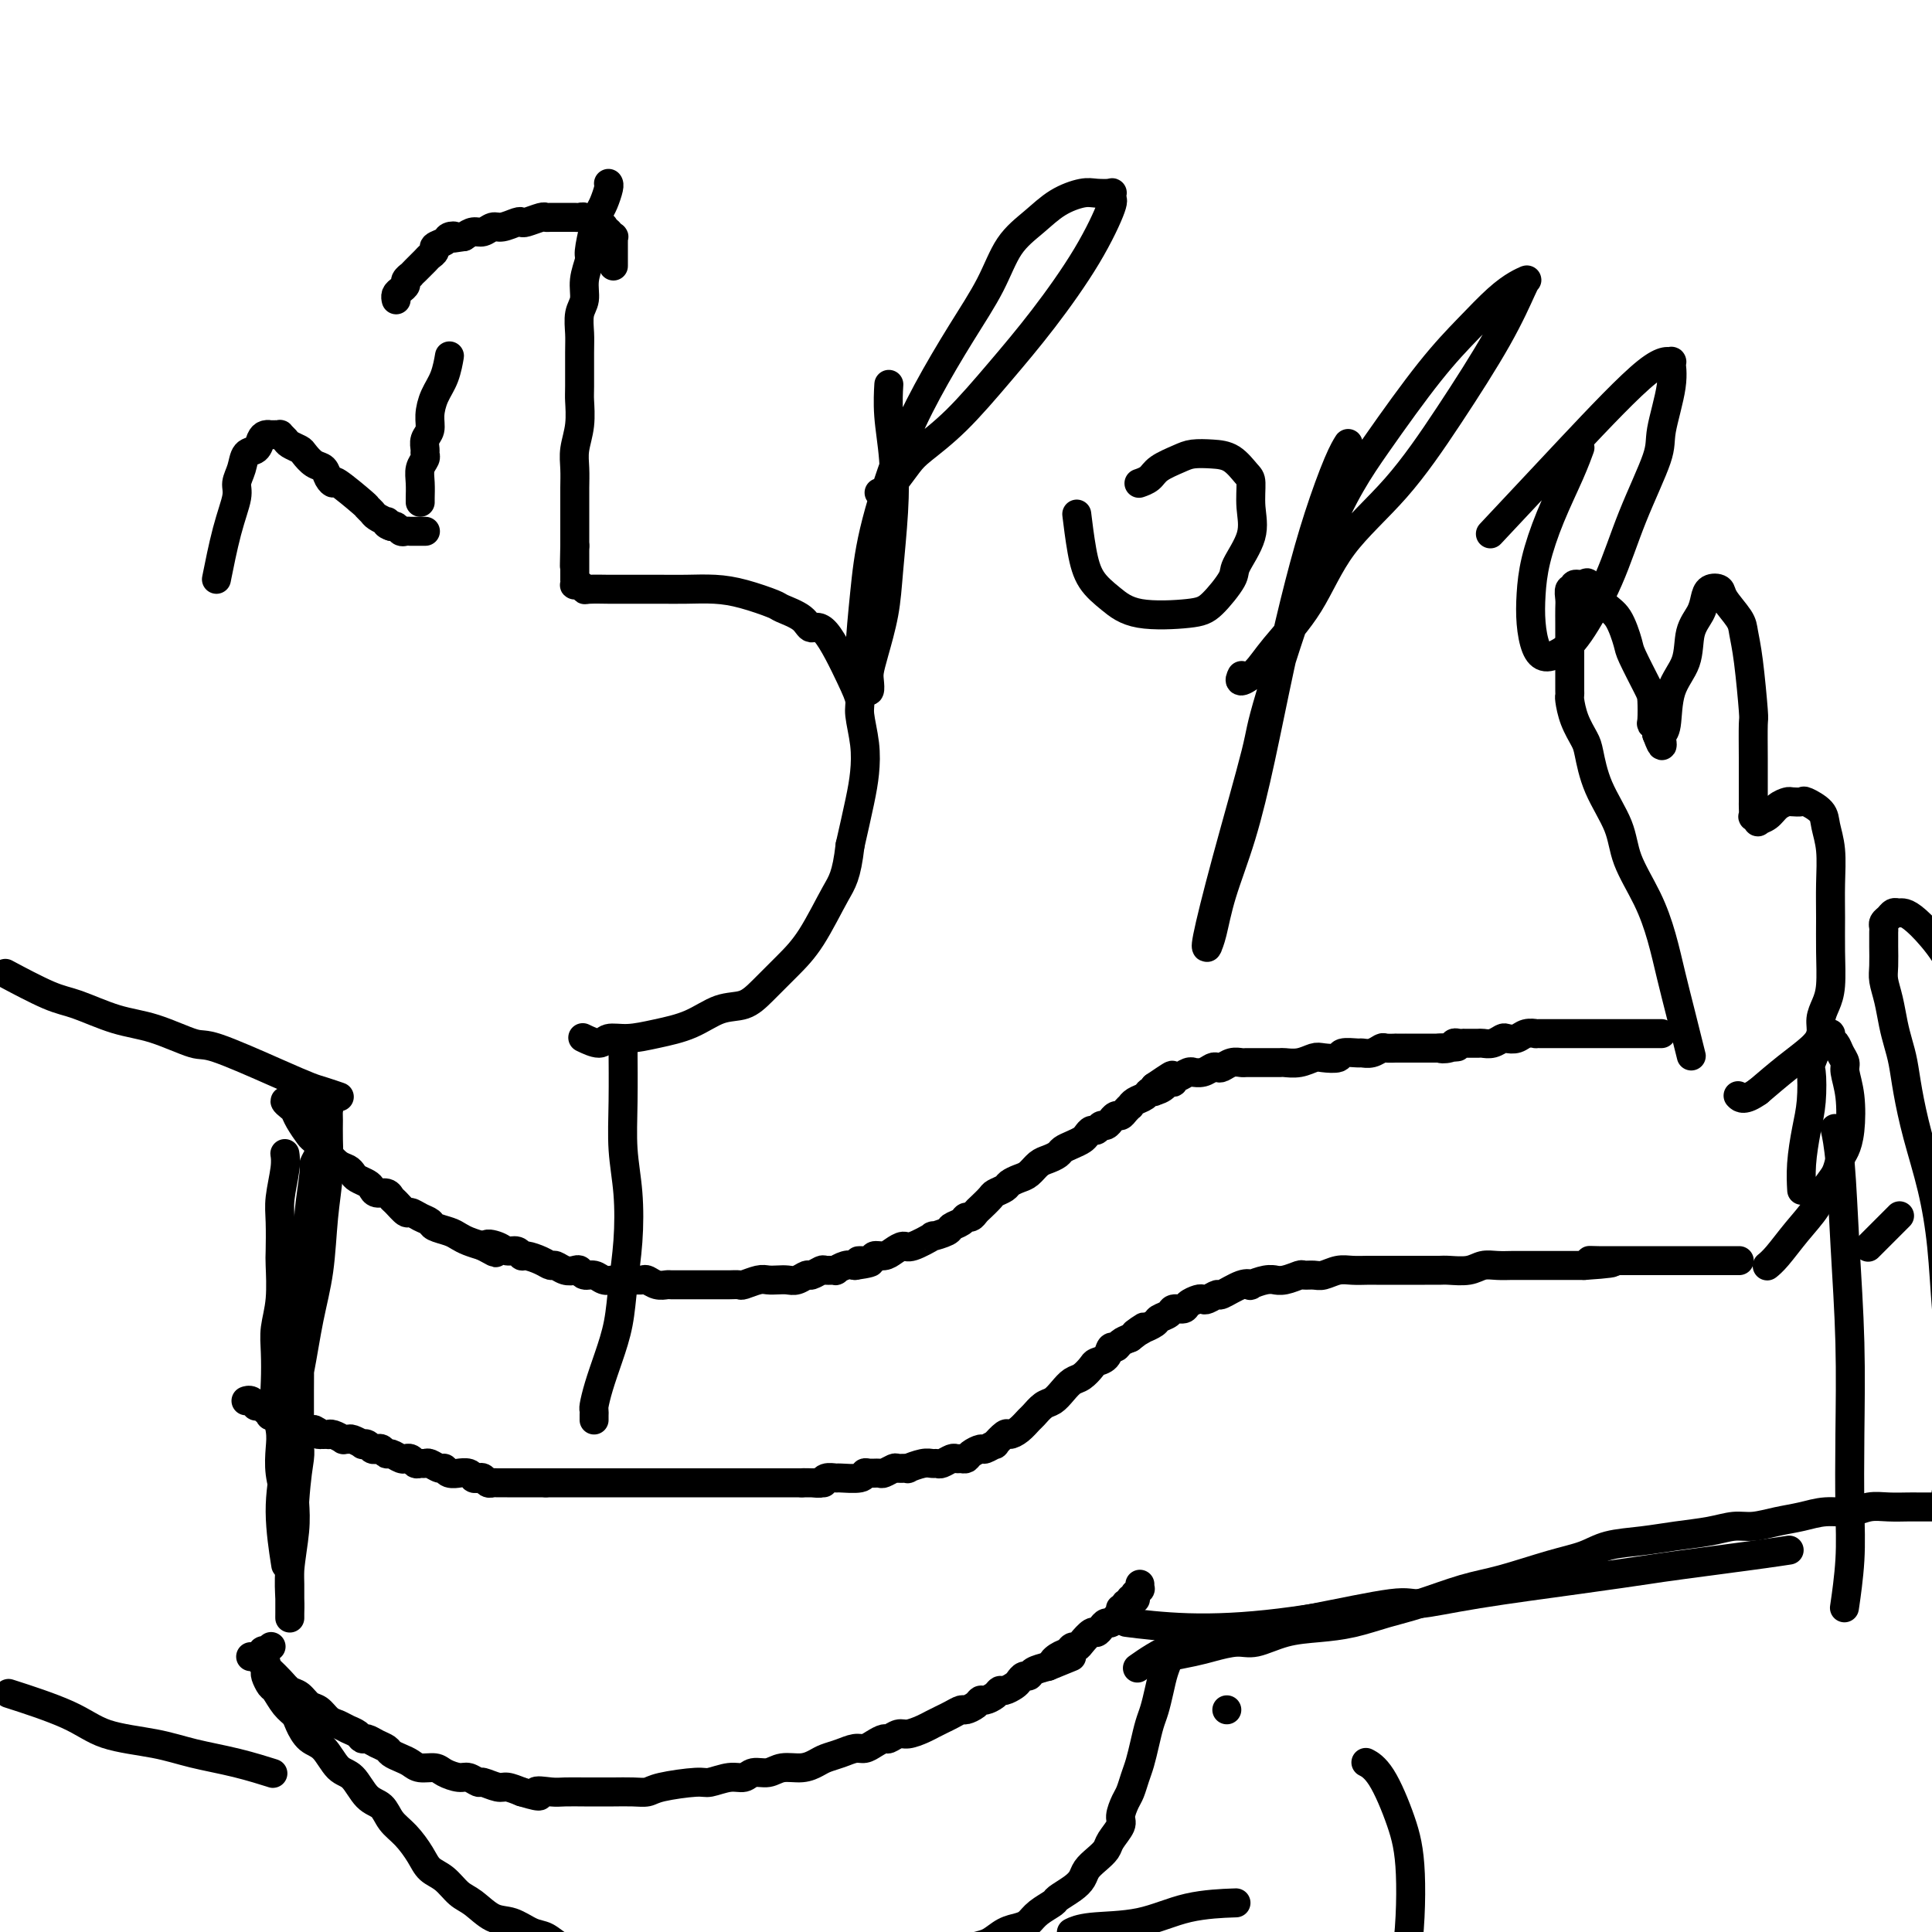
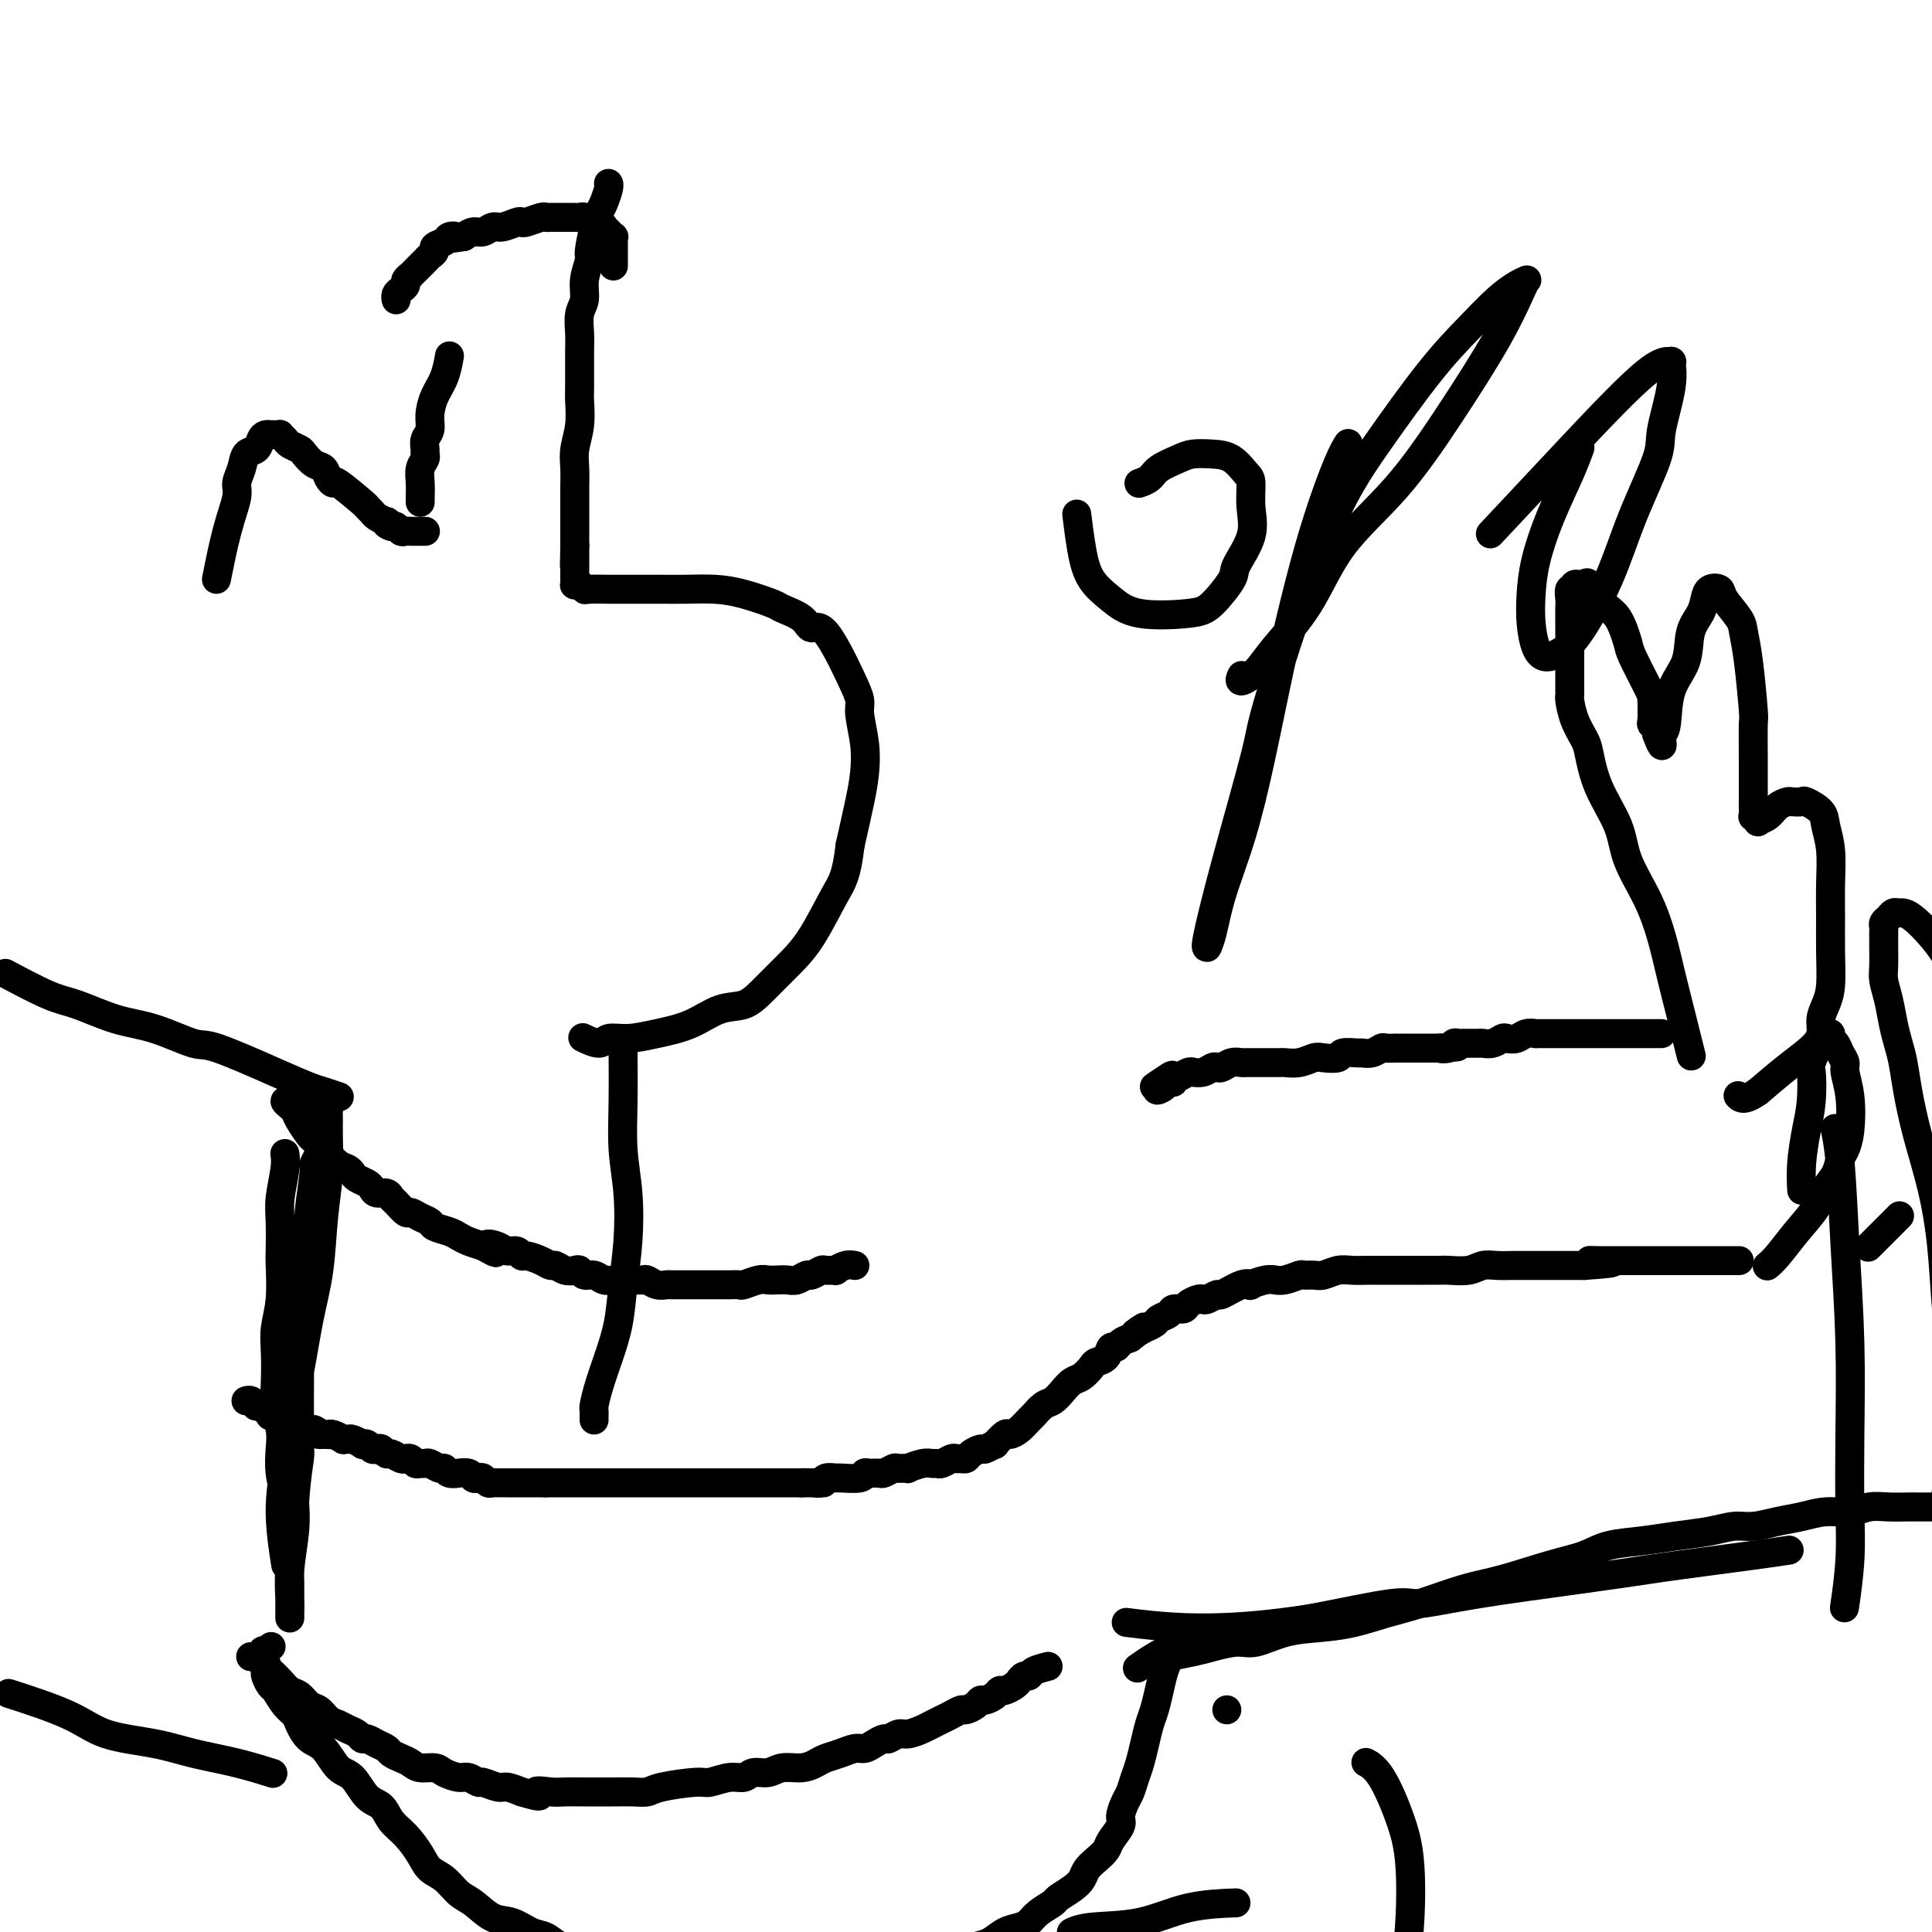
<svg xmlns="http://www.w3.org/2000/svg" viewBox="0 0 400 400" version="1.1">
  <g fill="none" stroke="#000000" stroke-width="6" stroke-linecap="round" stroke-linejoin="round">
    <path d="M63,228c-0.000,0.000 -0.000,0.000 0,0c0.000,-0.000 0.000,-0.000 0,0c-0.000,0.000 -0.000,0.000 0,0c0.000,-0.000 0.000,-0.000 0,0c-0.000,0.000 -0.000,0.000 0,0c0.000,-0.000 0.001,-0.000 0,0c-0.001,0.000 -0.003,0.000 0,0c0.003,-0.000 0.012,-0.000 0,0c-0.012,0.000 -0.044,0.000 0,0c0.044,-0.000 0.165,-0.001 0,0c-0.165,0.001 -0.616,0.003 -1,0c-0.384,-0.003 -0.702,-0.012 -1,0c-0.298,0.012 -0.575,0.046 -1,0c-0.425,-0.046 -0.996,-0.173 -1,0c-0.004,0.173 0.561,0.647 1,1c0.439,0.353 0.751,0.585 1,1c0.249,0.415 0.433,1.013 1,2c0.567,0.987 1.517,2.362 2,3c0.483,0.638 0.500,0.538 1,1c0.500,0.462 1.482,1.486 2,2c0.518,0.514 0.572,0.519 1,1c0.428,0.481 1.232,1.438 2,2c0.768,0.562 1.501,0.728 2,1c0.499,0.272 0.763,0.651 1,1c0.237,0.349 0.449,0.667 1,1c0.551,0.333 1.443,0.681 2,1c0.557,0.319 0.778,0.609 1,1c0.222,0.391 0.445,0.883 1,1c0.555,0.117 1.443,-0.141 2,0c0.557,0.141 0.782,0.682 1,1c0.218,0.318 0.430,0.414 1,1c0.570,0.586 1.499,1.663 2,2c0.501,0.337 0.575,-0.064 1,0c0.425,0.064 1.202,0.595 2,1c0.798,0.405 1.616,0.686 2,1c0.384,0.314 0.332,0.661 1,1c0.668,0.339 2.055,0.668 3,1c0.945,0.332 1.447,0.666 2,1c0.553,0.334 1.158,0.667 2,1c0.842,0.333 1.921,0.667 3,1" />
    <path d="M100,258c4.771,2.647 1.699,0.766 1,0c-0.699,-0.766 0.977,-0.416 2,0c1.023,0.416 1.394,0.899 2,1c0.606,0.101 1.448,-0.179 2,0c0.552,0.179 0.816,0.818 1,1c0.184,0.182 0.290,-0.091 1,0c0.710,0.091 2.025,0.546 3,1c0.975,0.454 1.609,0.905 2,1c0.391,0.095 0.538,-0.167 1,0c0.462,0.167 1.240,0.762 2,1c0.760,0.238 1.502,0.120 2,0c0.498,-0.120 0.752,-0.242 1,0c0.248,0.242 0.489,0.850 1,1c0.511,0.150 1.291,-0.156 2,0c0.709,0.156 1.346,0.774 2,1c0.654,0.226 1.326,0.060 2,0c0.674,-0.060 1.349,-0.012 2,0c0.651,0.012 1.278,-0.011 2,0c0.722,0.011 1.541,0.055 2,0c0.459,-0.055 0.560,-0.211 1,0c0.440,0.211 1.221,0.789 2,1c0.779,0.211 1.555,0.057 2,0c0.445,-0.057 0.557,-0.015 1,0c0.443,0.015 1.217,0.004 2,0c0.783,-0.004 1.575,-0.001 2,0c0.425,0.001 0.484,0.000 1,0c0.516,-0.000 1.490,-0.000 2,0c0.510,0.000 0.554,0.001 1,0c0.446,-0.001 1.292,-0.004 2,0c0.708,0.004 1.278,0.015 2,0c0.722,-0.015 1.597,-0.057 2,0c0.403,0.057 0.335,0.211 1,0c0.665,-0.211 2.065,-0.788 3,-1c0.935,-0.212 1.406,-0.061 2,0c0.594,0.061 1.310,0.031 2,0c0.690,-0.031 1.355,-0.065 2,0c0.645,0.065 1.271,0.228 2,0c0.729,-0.228 1.562,-0.846 2,-1c0.438,-0.154 0.480,0.156 1,0c0.520,-0.156 1.518,-0.778 2,-1c0.482,-0.222 0.447,-0.046 1,0c0.553,0.046 1.695,-0.039 2,0c0.305,0.039 -0.225,0.203 0,0c0.225,-0.203 1.207,-0.772 2,-1c0.793,-0.228 1.396,-0.114 2,0" />
-     <path d="M177,262c6.148,-0.862 2.017,-1.018 1,-1c-1.017,0.018 1.079,0.211 2,0c0.921,-0.211 0.667,-0.825 1,-1c0.333,-0.175 1.254,0.089 2,0c0.746,-0.089 1.318,-0.531 2,-1c0.682,-0.469 1.476,-0.966 2,-1c0.524,-0.034 0.780,0.394 2,0c1.220,-0.394 3.406,-1.611 4,-2c0.594,-0.389 -0.402,0.049 0,0c0.402,-0.049 2.202,-0.587 3,-1c0.798,-0.413 0.595,-0.702 1,-1c0.405,-0.298 1.417,-0.604 2,-1c0.583,-0.396 0.738,-0.884 1,-1c0.262,-0.116 0.632,0.138 1,0c0.368,-0.138 0.732,-0.667 1,-1c0.268,-0.333 0.438,-0.470 1,-1c0.562,-0.530 1.516,-1.452 2,-2c0.484,-0.548 0.500,-0.723 1,-1c0.500,-0.277 1.485,-0.655 2,-1c0.515,-0.345 0.560,-0.656 1,-1c0.440,-0.344 1.273,-0.722 2,-1c0.727,-0.278 1.346,-0.456 2,-1c0.654,-0.544 1.344,-1.455 2,-2c0.656,-0.545 1.279,-0.723 2,-1c0.721,-0.277 1.541,-0.651 2,-1c0.459,-0.349 0.557,-0.672 1,-1c0.443,-0.328 1.232,-0.661 2,-1c0.768,-0.339 1.515,-0.683 2,-1c0.485,-0.317 0.707,-0.606 1,-1c0.293,-0.394 0.657,-0.894 1,-1c0.343,-0.106 0.666,0.183 1,0c0.334,-0.183 0.681,-0.838 1,-1c0.319,-0.162 0.610,0.167 1,0c0.390,-0.167 0.878,-0.832 1,-1c0.122,-0.168 -0.121,0.161 0,0c0.121,-0.161 0.606,-0.813 1,-1c0.394,-0.187 0.696,0.090 1,0c0.304,-0.090 0.610,-0.549 1,-1c0.390,-0.451 0.864,-0.895 1,-1c0.136,-0.105 -0.065,0.130 0,0c0.065,-0.130 0.396,-0.626 1,-1c0.604,-0.374 1.482,-0.626 2,-1c0.518,-0.374 0.678,-0.870 1,-1c0.322,-0.130 0.806,0.106 1,0c0.194,-0.106 0.097,-0.553 0,-1" />
    <path d="M239,225c6.815,-4.657 2.352,-1.299 1,0c-1.352,1.299 0.408,0.540 1,0c0.592,-0.540 0.017,-0.862 0,-1c-0.017,-0.138 0.524,-0.093 1,0c0.476,0.093 0.888,0.235 1,0c0.112,-0.235 -0.077,-0.848 0,-1c0.077,-0.152 0.419,0.156 1,0c0.581,-0.156 1.402,-0.778 2,-1c0.598,-0.222 0.972,-0.046 1,0c0.028,0.046 -0.292,-0.039 0,0c0.292,0.039 1.194,0.203 2,0c0.806,-0.203 1.515,-0.772 2,-1c0.485,-0.228 0.745,-0.114 1,0c0.255,0.114 0.506,0.227 1,0c0.494,-0.227 1.231,-0.793 2,-1c0.769,-0.207 1.571,-0.056 2,0c0.429,0.056 0.486,0.015 1,0c0.514,-0.015 1.484,-0.004 2,0c0.516,0.004 0.578,0.002 1,0c0.422,-0.002 1.205,-0.004 2,0c0.795,0.004 1.601,0.015 2,0c0.399,-0.015 0.391,-0.056 1,0c0.609,0.056 1.835,0.207 3,0c1.165,-0.207 2.270,-0.773 3,-1c0.730,-0.227 1.084,-0.114 2,0c0.916,0.114 2.395,0.228 3,0c0.605,-0.228 0.337,-0.797 1,-1c0.663,-0.203 2.256,-0.040 3,0c0.744,0.040 0.638,-0.042 1,0c0.362,0.042 1.191,0.207 2,0c0.809,-0.207 1.598,-0.788 2,-1c0.402,-0.212 0.417,-0.057 1,0c0.583,0.057 1.732,0.015 2,0c0.268,-0.015 -0.346,-0.004 0,0c0.346,0.004 1.652,0.001 2,0c0.348,-0.001 -0.261,-0.000 0,0c0.261,0.000 1.394,0.000 2,0c0.606,-0.000 0.687,-0.000 1,0c0.313,0.000 0.858,0.000 1,0c0.142,-0.000 -0.120,-0.000 0,0c0.120,0.000 0.620,0.000 1,0c0.380,-0.000 0.638,-0.000 1,0c0.362,0.000 0.828,0.000 1,0c0.172,-0.000 0.049,-0.000 0,0c-0.049,0.000 -0.025,0.000 0,0" />
    <path d="M298,217c6.831,-0.480 2.409,-0.181 1,0c-1.409,0.181 0.196,0.245 1,0c0.804,-0.245 0.806,-0.798 1,-1c0.194,-0.202 0.581,-0.054 1,0c0.419,0.054 0.871,0.014 1,0c0.129,-0.014 -0.065,-0.003 0,0c0.065,0.003 0.388,-0.003 1,0c0.612,0.003 1.511,0.015 2,0c0.489,-0.015 0.568,-0.055 1,0c0.432,0.055 1.217,0.207 2,0c0.783,-0.207 1.563,-0.773 2,-1c0.437,-0.227 0.532,-0.113 1,0c0.468,0.113 1.309,0.226 2,0c0.691,-0.226 1.231,-0.793 2,-1c0.769,-0.207 1.768,-0.056 2,0c0.232,0.056 -0.302,0.015 0,0c0.302,-0.015 1.442,-0.004 2,0c0.558,0.004 0.534,0.001 1,0c0.466,-0.001 1.420,-0.000 2,0c0.580,0.000 0.784,0.000 1,0c0.216,-0.000 0.443,-0.000 1,0c0.557,0.000 1.445,0.000 2,0c0.555,-0.000 0.779,-0.000 1,0c0.221,0.000 0.439,0.000 1,0c0.561,-0.000 1.463,-0.000 2,0c0.537,0.000 0.707,0.000 1,0c0.293,-0.000 0.708,-0.000 1,0c0.292,0.000 0.459,0.000 1,0c0.541,-0.000 1.454,-0.000 2,0c0.546,0.000 0.724,0.000 1,0c0.276,-0.000 0.651,-0.000 1,0c0.349,0.000 0.671,0.000 1,0c0.329,-0.000 0.666,-0.000 1,0c0.334,0.000 0.664,0.000 1,0c0.336,-0.000 0.679,-0.000 1,0c0.321,0.000 0.622,0.000 1,0c0.378,-0.000 0.833,-0.000 1,0c0.167,0.000 0.045,0.000 0,0c-0.045,0.000 -0.013,-0.000 0,0c0.013,0.000 0.006,0.000 0,0" />
    <path d="M51,290c-0.000,0.000 -0.000,0.000 0,0c0.000,-0.000 0.000,-0.000 0,0c-0.000,0.000 -0.000,0.000 0,0c0.000,-0.000 0.000,-0.000 0,0c-0.000,0.000 -0.000,0.000 0,0c0.000,-0.000 0.000,-0.000 0,0c-0.000,0.000 -0.000,0.000 0,0c0.000,-0.000 0.000,-0.000 0,0c-0.000,0.000 -0.000,0.000 0,0c0.000,-0.000 0.000,-0.000 0,0c-0.000,0.000 -0.000,0.000 0,0c0.000,-0.000 0.000,-0.000 0,0c-0.000,0.000 -0.000,0.000 0,0c0.000,-0.000 0.000,-0.000 0,0c-0.000,0.000 -0.001,0.000 0,0c0.001,-0.000 0.003,-0.001 0,0c-0.003,0.001 -0.011,0.004 0,0c0.011,-0.004 0.041,-0.015 0,0c-0.041,0.015 -0.152,0.055 0,0c0.152,-0.055 0.567,-0.207 1,0c0.433,0.207 0.886,0.772 1,1c0.114,0.228 -0.109,0.117 0,0c0.109,-0.117 0.549,-0.241 1,0c0.451,0.241 0.912,0.848 1,1c0.088,0.152 -0.197,-0.152 0,0c0.197,0.152 0.875,0.759 1,1c0.125,0.241 -0.303,0.116 0,0c0.303,-0.116 1.338,-0.223 2,0c0.662,0.223 0.951,0.777 1,1c0.049,0.223 -0.142,0.116 0,0c0.142,-0.116 0.615,-0.241 1,0c0.385,0.241 0.680,0.849 1,1c0.320,0.151 0.663,-0.155 1,0c0.337,0.155 0.668,0.773 1,1c0.332,0.227 0.666,0.065 1,0c0.334,-0.065 0.667,-0.032 1,0" />
    <path d="M65,296c2.348,1.154 1.219,1.040 1,1c-0.219,-0.040 0.471,-0.007 1,0c0.529,0.007 0.897,-0.012 1,0c0.103,0.012 -0.060,0.056 0,0c0.060,-0.056 0.343,-0.212 1,0c0.657,0.212 1.686,0.793 2,1c0.314,0.207 -0.088,0.042 0,0c0.088,-0.042 0.668,0.040 1,0c0.332,-0.040 0.418,-0.203 1,0c0.582,0.203 1.662,0.773 2,1c0.338,0.227 -0.064,0.112 0,0c0.064,-0.112 0.595,-0.222 1,0c0.405,0.222 0.685,0.776 1,1c0.315,0.224 0.665,0.116 1,0c0.335,-0.116 0.654,-0.241 1,0c0.346,0.241 0.719,0.850 1,1c0.281,0.150 0.471,-0.157 1,0c0.529,0.157 1.399,0.778 2,1c0.601,0.222 0.935,0.045 1,0c0.065,-0.045 -0.137,0.041 0,0c0.137,-0.041 0.613,-0.208 1,0c0.387,0.208 0.685,0.792 1,1c0.315,0.208 0.648,0.041 1,0c0.352,-0.041 0.723,0.045 1,0c0.277,-0.045 0.461,-0.222 1,0c0.539,0.222 1.435,0.844 2,1c0.565,0.156 0.799,-0.155 1,0c0.201,0.155 0.368,0.777 1,1c0.632,0.223 1.727,0.046 2,0c0.273,-0.046 -0.278,0.039 0,0c0.278,-0.039 1.384,-0.203 2,0c0.616,0.203 0.743,0.772 1,1c0.257,0.228 0.645,0.114 1,0c0.355,-0.114 0.676,-0.227 1,0c0.324,0.227 0.650,0.793 1,1c0.350,0.207 0.723,0.056 1,0c0.277,-0.056 0.456,-0.015 1,0c0.544,0.015 1.451,0.004 2,0c0.549,-0.004 0.738,-0.001 1,0c0.262,0.001 0.595,0.000 1,0c0.405,-0.000 0.881,-0.000 1,0c0.119,0.000 -0.120,0.000 0,0c0.120,-0.000 0.599,-0.000 1,0c0.401,0.000 0.723,0.000 1,0c0.277,-0.000 0.508,-0.000 1,0c0.492,0.000 1.246,0.000 2,0" />
    <path d="M113,307c2.020,0.000 1.071,0.000 1,0c-0.071,0.000 0.738,0.000 1,0c0.262,0.000 -0.022,0.000 0,0c0.022,-0.000 0.348,0.000 1,0c0.652,0.000 1.628,0.000 2,0c0.372,0.000 0.141,0.000 1,0c0.859,0.000 2.808,0.000 4,0c1.192,0.000 1.628,-0.000 2,0c0.372,0.000 0.681,0.000 1,0c0.319,0.000 0.649,0.000 1,0c0.351,0.000 0.724,0.000 1,0c0.276,0.000 0.455,0.000 1,0c0.545,0.000 1.456,-0.000 2,0c0.544,0.000 0.722,0.000 1,0c0.278,0.000 0.656,0.000 1,0c0.344,0.000 0.655,0.000 1,0c0.345,0.000 0.723,0.000 1,0c0.277,0.000 0.452,0.000 1,0c0.548,0.000 1.471,0.000 2,0c0.529,0.000 0.666,0.000 1,0c0.334,0.000 0.864,0.000 1,0c0.136,0.000 -0.122,0.000 0,0c0.122,0.000 0.624,0.000 1,0c0.376,0.000 0.625,0.000 1,0c0.375,0.000 0.875,0.000 1,0c0.125,0.000 -0.125,0.000 0,0c0.125,0.000 0.625,0.000 1,0c0.375,0.000 0.626,0.000 1,0c0.374,0.000 0.873,0.000 1,0c0.127,0.000 -0.117,0.000 0,0c0.117,0.000 0.594,0.000 1,0c0.406,0.000 0.743,0.000 1,0c0.257,0.000 0.436,0.000 1,0c0.564,0.000 1.512,0.000 2,0c0.488,0.000 0.515,0.000 1,0c0.485,0.000 1.429,0.000 2,0c0.571,0.000 0.768,0.000 1,0c0.232,0.000 0.500,0.000 1,0c0.500,0.000 1.232,0.000 2,0c0.768,0.000 1.570,0.000 2,0c0.430,0.000 0.486,0.000 1,0c0.514,0.000 1.484,0.000 2,0c0.516,0.000 0.576,0.000 1,0c0.424,0.000 1.212,0.000 2,0" />
    <path d="M166,307c8.395,0.004 2.884,0.015 1,0c-1.884,-0.015 -0.141,-0.057 1,0c1.141,0.057 1.679,0.212 2,0c0.321,-0.212 0.425,-0.793 1,-1c0.575,-0.207 1.620,-0.041 2,0c0.380,0.041 0.095,-0.042 1,0c0.905,0.042 3.001,0.208 4,0c0.999,-0.208 0.902,-0.792 1,-1c0.098,-0.208 0.392,-0.042 1,0c0.608,0.042 1.530,-0.042 2,0c0.470,0.042 0.487,0.208 1,0c0.513,-0.208 1.520,-0.792 2,-1c0.480,-0.208 0.433,-0.042 1,0c0.567,0.042 1.749,-0.042 2,0c0.251,0.042 -0.428,0.208 0,0c0.428,-0.208 1.964,-0.792 3,-1c1.036,-0.208 1.573,-0.042 2,0c0.427,0.042 0.744,-0.042 1,0c0.256,0.042 0.450,0.208 1,0c0.550,-0.208 1.456,-0.790 2,-1c0.544,-0.210 0.727,-0.046 1,0c0.273,0.046 0.635,-0.025 1,0c0.365,0.025 0.733,0.146 1,0c0.267,-0.146 0.434,-0.559 1,-1c0.566,-0.441 1.532,-0.910 2,-1c0.468,-0.090 0.439,0.201 1,0c0.561,-0.201 1.711,-0.893 2,-1c0.289,-0.107 -0.284,0.371 0,0c0.284,-0.371 1.423,-1.590 2,-2c0.577,-0.410 0.591,-0.012 1,0c0.409,0.012 1.212,-0.363 2,-1c0.788,-0.637 1.562,-1.535 2,-2c0.438,-0.465 0.540,-0.496 1,-1c0.460,-0.504 1.278,-1.482 2,-2c0.722,-0.518 1.349,-0.576 2,-1c0.651,-0.424 1.325,-1.213 2,-2c0.675,-0.787 1.350,-1.572 2,-2c0.650,-0.428 1.273,-0.501 2,-1c0.727,-0.499 1.557,-1.425 2,-2c0.443,-0.575 0.499,-0.798 1,-1c0.501,-0.202 1.446,-0.383 2,-1c0.554,-0.617 0.715,-1.671 1,-2c0.285,-0.329 0.692,0.065 1,0c0.308,-0.065 0.517,-0.590 1,-1c0.483,-0.410 1.242,-0.705 2,-1" />
    <path d="M234,277c5.357,-4.030 1.749,-1.605 1,-1c-0.749,0.605 1.362,-0.611 2,-1c0.638,-0.389 -0.195,0.050 0,0c0.195,-0.050 1.418,-0.587 2,-1c0.582,-0.413 0.522,-0.702 1,-1c0.478,-0.298 1.494,-0.605 2,-1c0.506,-0.395 0.503,-0.877 1,-1c0.497,-0.123 1.494,0.112 2,0c0.506,-0.112 0.521,-0.570 1,-1c0.479,-0.430 1.421,-0.831 2,-1c0.579,-0.169 0.795,-0.105 1,0c0.205,0.105 0.399,0.252 1,0c0.601,-0.252 1.609,-0.904 2,-1c0.391,-0.096 0.167,0.363 1,0c0.833,-0.363 2.725,-1.547 4,-2c1.275,-0.453 1.934,-0.174 2,0c0.066,0.174 -0.461,0.244 0,0c0.461,-0.244 1.910,-0.801 3,-1c1.090,-0.199 1.821,-0.039 2,0c0.179,0.039 -0.195,-0.042 0,0c0.195,0.042 0.957,0.209 2,0c1.043,-0.209 2.365,-0.792 3,-1c0.635,-0.208 0.581,-0.042 1,0c0.419,0.042 1.309,-0.041 2,0c0.691,0.041 1.181,0.207 2,0c0.819,-0.207 1.966,-0.788 3,-1c1.034,-0.212 1.954,-0.057 3,0c1.046,0.057 2.219,0.015 3,0c0.781,-0.015 1.170,-0.004 2,0c0.830,0.004 2.099,0.001 3,0c0.901,-0.001 1.433,-0.001 2,0c0.567,0.001 1.170,0.001 2,0c0.830,-0.001 1.888,-0.004 3,0c1.112,0.004 2.279,0.015 3,0c0.721,-0.015 0.998,-0.057 2,0c1.002,0.057 2.730,0.211 4,0c1.270,-0.211 2.084,-0.789 3,-1c0.916,-0.211 1.935,-0.057 3,0c1.065,0.057 2.176,0.015 3,0c0.824,-0.015 1.363,-0.004 2,0c0.637,0.004 1.374,0.001 2,0c0.626,-0.001 1.143,-0.000 2,0c0.857,0.000 2.054,0.000 3,0c0.946,-0.000 1.639,-0.000 2,0c0.361,0.000 0.389,0.000 1,0c0.611,-0.000 1.806,-0.000 3,0" />
    <path d="M328,262c10.612,-0.691 4.142,-0.917 2,-1c-2.142,-0.083 0.046,-0.022 1,0c0.954,0.022 0.676,0.006 1,0c0.324,-0.006 1.250,-0.002 2,0c0.750,0.002 1.325,0.000 2,0c0.675,-0.000 1.451,-0.000 2,0c0.549,0.000 0.871,0.000 2,0c1.129,-0.000 3.066,-0.000 4,0c0.934,0.000 0.866,0.000 1,0c0.134,-0.000 0.469,-0.000 1,0c0.531,0.000 1.260,0.000 2,0c0.740,-0.000 1.493,-0.000 2,0c0.507,0.000 0.767,0.000 1,0c0.233,-0.000 0.440,-0.000 1,0c0.560,0.000 1.475,0.000 2,0c0.525,-0.000 0.662,-0.000 1,0c0.338,0.000 0.878,0.000 1,0c0.122,-0.000 -0.173,-0.000 0,0c0.173,0.000 0.816,0.000 1,0c0.184,-0.000 -0.091,-0.000 0,0c0.091,0.000 0.546,0.000 1,0c0.454,-0.000 0.906,-0.000 1,0c0.094,0.000 -0.171,0.000 0,0c0.171,0.000 0.777,0.000 1,0c0.223,0.000 0.064,0.000 0,0c-0.064,0.000 -0.032,0.000 0,0" />
    <path d="M52,343c0.000,0.000 0.000,0.000 0,0c-0.000,-0.000 -0.000,-0.000 0,0c0.000,0.000 0.000,0.000 0,0c-0.000,-0.000 -0.000,-0.000 0,0c0.000,0.000 0.000,0.000 0,0c-0.000,-0.000 -0.000,-0.000 0,0c0.000,0.000 0.000,0.000 0,0c-0.000,-0.000 -0.001,-0.000 0,0c0.001,0.000 0.004,0.000 0,0c-0.004,-0.000 -0.016,-0.001 0,0c0.016,0.001 0.060,0.003 0,0c-0.060,-0.003 -0.223,-0.012 0,0c0.223,0.012 0.832,0.044 1,0c0.168,-0.044 -0.107,-0.164 0,0c0.107,0.164 0.595,0.611 1,1c0.405,0.389 0.727,0.719 1,1c0.273,0.281 0.496,0.513 1,1c0.504,0.487 1.290,1.229 2,2c0.710,0.771 1.345,1.572 2,2c0.655,0.428 1.330,0.482 2,1c0.670,0.518 1.334,1.501 2,2c0.666,0.499 1.334,0.515 2,1c0.666,0.485 1.330,1.440 2,2c0.670,0.560 1.345,0.724 2,1c0.655,0.276 1.292,0.666 2,1c0.708,0.334 1.489,0.614 2,1c0.511,0.386 0.752,0.877 1,1c0.248,0.123 0.503,-0.122 1,0c0.497,0.122 1.236,0.610 2,1c0.764,0.390 1.555,0.683 2,1c0.445,0.317 0.546,0.659 1,1c0.454,0.341 1.261,0.683 2,1c0.739,0.317 1.409,0.611 2,1c0.591,0.389 1.102,0.874 2,1c0.898,0.126 2.181,-0.106 3,0c0.819,0.106 1.173,0.549 2,1c0.827,0.451 2.126,0.909 3,1c0.874,0.091 1.321,-0.187 2,0c0.679,0.187 1.588,0.837 2,1c0.412,0.163 0.327,-0.163 1,0c0.673,0.163 2.104,0.813 3,1c0.896,0.187 1.256,-0.089 2,0c0.744,0.089 1.872,0.545 3,1" />
    <path d="M108,371c5.637,1.702 3.229,0.456 3,0c-0.229,-0.456 1.722,-0.122 3,0c1.278,0.122 1.882,0.033 3,0c1.118,-0.033 2.751,-0.008 4,0c1.249,0.008 2.115,-0.001 3,0c0.885,0.001 1.788,0.010 3,0c1.212,-0.010 2.732,-0.040 4,0c1.268,0.040 2.286,0.150 3,0c0.714,-0.150 1.126,-0.561 3,-1c1.874,-0.439 5.211,-0.906 7,-1c1.789,-0.094 2.030,0.186 3,0c0.970,-0.186 2.671,-0.838 4,-1c1.329,-0.162 2.288,0.168 3,0c0.712,-0.168 1.178,-0.833 2,-1c0.822,-0.167 2.001,0.162 3,0c0.999,-0.162 1.817,-0.817 3,-1c1.183,-0.183 2.729,0.105 4,0c1.271,-0.105 2.266,-0.602 3,-1c0.734,-0.398 1.208,-0.698 2,-1c0.792,-0.302 1.904,-0.607 3,-1c1.096,-0.393 2.177,-0.875 3,-1c0.823,-0.125 1.390,0.106 2,0c0.610,-0.106 1.265,-0.549 2,-1c0.735,-0.451 1.552,-0.908 2,-1c0.448,-0.092 0.529,0.183 1,0c0.471,-0.183 1.334,-0.823 2,-1c0.666,-0.177 1.137,0.107 2,0c0.863,-0.107 2.119,-0.607 3,-1c0.881,-0.393 1.387,-0.679 2,-1c0.613,-0.321 1.334,-0.677 2,-1c0.666,-0.323 1.278,-0.612 2,-1c0.722,-0.388 1.554,-0.874 2,-1c0.446,-0.126 0.504,0.107 1,0c0.496,-0.107 1.428,-0.554 2,-1c0.572,-0.446 0.782,-0.889 1,-1c0.218,-0.111 0.443,0.111 1,0c0.557,-0.111 1.444,-0.554 2,-1c0.556,-0.446 0.779,-0.894 1,-1c0.221,-0.106 0.441,0.130 1,0c0.559,-0.130 1.458,-0.626 2,-1c0.542,-0.374 0.728,-0.625 1,-1c0.272,-0.375 0.630,-0.874 1,-1c0.370,-0.126 0.754,0.120 1,0c0.246,-0.120 0.356,-0.606 1,-1c0.644,-0.394 1.822,-0.697 3,-1" />
-     <path d="M217,345c8.372,-3.426 3.802,-1.492 2,-1c-1.802,0.492 -0.835,-0.458 0,-1c0.835,-0.542 1.537,-0.675 2,-1c0.463,-0.325 0.687,-0.843 1,-1c0.313,-0.157 0.714,0.046 1,0c0.286,-0.046 0.458,-0.342 1,-1c0.542,-0.658 1.454,-1.678 2,-2c0.546,-0.322 0.725,0.053 1,0c0.275,-0.053 0.647,-0.535 1,-1c0.353,-0.465 0.687,-0.912 1,-1c0.313,-0.088 0.605,0.183 1,0c0.395,-0.183 0.895,-0.818 1,-1c0.105,-0.182 -0.183,0.091 0,0c0.183,-0.091 0.837,-0.546 1,-1c0.163,-0.454 -0.167,-0.906 0,-1c0.167,-0.094 0.830,0.172 1,0c0.170,-0.172 -0.152,-0.782 0,-1c0.152,-0.218 0.776,-0.045 1,0c0.224,0.045 0.046,-0.040 0,0c-0.046,0.040 0.041,0.203 0,0c-0.041,-0.203 -0.208,-0.771 0,-1c0.208,-0.229 0.792,-0.118 1,0c0.208,0.118 0.042,0.243 0,0c-0.042,-0.243 0.041,-0.853 0,-1c-0.041,-0.147 -0.207,0.171 0,0c0.207,-0.171 0.788,-0.829 1,-1c0.212,-0.171 0.057,0.146 0,0c-0.057,-0.146 -0.016,-0.756 0,-1c0.016,-0.244 0.008,-0.122 0,0" />
    <path d="M242,343c-0.000,0.000 -0.000,0.000 0,0c0.000,-0.000 0.001,-0.000 0,0c-0.001,0.000 -0.005,0.001 0,0c0.005,-0.001 0.017,-0.003 0,0c-0.017,0.003 -0.064,0.012 0,0c0.064,-0.012 0.240,-0.046 0,0c-0.240,0.046 -0.895,0.172 0,0c0.895,-0.172 3.339,-0.641 5,-1c1.661,-0.359 2.539,-0.607 4,-1c1.461,-0.393 3.505,-0.930 5,-1c1.495,-0.070 2.443,0.329 4,0c1.557,-0.329 3.725,-1.385 6,-2c2.275,-0.615 4.658,-0.788 7,-1c2.342,-0.212 4.642,-0.464 7,-1c2.358,-0.536 4.775,-1.355 7,-2c2.225,-0.645 4.258,-1.117 7,-2c2.742,-0.883 6.194,-2.177 9,-3c2.806,-0.823 4.965,-1.176 8,-2c3.035,-0.824 6.945,-2.119 10,-3c3.055,-0.881 5.254,-1.349 7,-2c1.746,-0.651 3.040,-1.485 5,-2c1.960,-0.515 4.585,-0.712 7,-1c2.415,-0.288 4.620,-0.669 7,-1c2.380,-0.331 4.936,-0.613 7,-1c2.064,-0.387 3.636,-0.878 5,-1c1.364,-0.122 2.521,0.126 4,0c1.479,-0.126 3.280,-0.626 5,-1c1.720,-0.374 3.358,-0.622 5,-1c1.642,-0.378 3.286,-0.886 5,-1c1.714,-0.114 3.496,0.166 5,0c1.504,-0.166 2.731,-0.776 4,-1c1.269,-0.224 2.582,-0.060 4,0c1.418,0.060 2.942,0.016 4,0c1.058,-0.016 1.649,-0.004 2,0c0.351,0.004 0.461,0.001 1,0c0.539,-0.001 1.506,-0.000 2,0c0.494,0.000 0.514,0.000 1,0c0.486,-0.000 1.437,-0.000 2,0c0.563,0.000 0.739,0.000 1,0c0.261,-0.000 0.606,-0.000 1,0c0.394,0.000 0.837,0.000 1,0c0.163,-0.000 0.047,-0.000 0,0c-0.047,0.000 -0.023,0.000 0,0" />
    <path d="M406,312c12.167,-1.333 6.083,-0.667 0,0" />
    <path d="M236,345c-0.041,0.029 -0.083,0.058 0,0c0.083,-0.058 0.290,-0.204 0,0c-0.290,0.204 -1.078,0.758 0,0c1.078,-0.758 4.022,-2.828 7,-4c2.978,-1.172 5.989,-1.447 9,-2c3.011,-0.553 6.022,-1.383 9,-2c2.978,-0.617 5.925,-1.022 11,-2c5.075,-0.978 12.280,-2.528 16,-3c3.720,-0.472 3.955,0.134 6,0c2.045,-0.134 5.900,-1.009 12,-2c6.100,-0.991 14.444,-2.097 21,-3c6.556,-0.903 11.323,-1.601 14,-2c2.677,-0.399 3.264,-0.499 7,-1c3.736,-0.501 10.621,-1.404 15,-2c4.379,-0.596 6.251,-0.885 7,-1c0.749,-0.115 0.374,-0.058 0,0" />
    <path d="M234,336c0.000,0.000 0.000,0.000 0,0c-0.000,-0.000 -0.000,-0.000 0,0c0.000,0.000 0.000,0.000 0,0c-0.000,-0.000 -0.001,-0.000 0,0c0.001,0.000 0.002,0.000 0,0c-0.002,-0.000 -0.009,-0.001 0,0c0.009,0.001 0.034,0.004 0,0c-0.034,-0.004 -0.125,-0.016 0,0c0.125,0.016 0.467,0.060 0,0c-0.467,-0.060 -1.744,-0.223 0,0c1.744,0.223 6.509,0.833 12,1c5.491,0.167 11.709,-0.109 19,-1c7.291,-0.891 15.655,-2.397 19,-3c3.345,-0.603 1.673,-0.301 0,0" />
    <path d="M59,239c0.000,0.000 0.000,0.000 0,0c-0.000,-0.000 -0.000,-0.000 0,0c0.000,0.000 0.000,0.000 0,0c-0.000,-0.000 -0.000,-0.000 0,0c0.000,0.000 0.000,0.000 0,0c-0.000,-0.000 -0.000,-0.002 0,0c0.000,0.002 0.001,0.007 0,0c-0.001,-0.007 -0.004,-0.025 0,0c0.004,0.025 0.015,0.093 0,0c-0.015,-0.093 -0.057,-0.347 0,0c0.057,0.347 0.211,1.296 0,3c-0.211,1.704 -0.788,4.163 -1,6c-0.212,1.837 -0.061,3.054 0,5c0.061,1.946 0.030,4.623 0,6c-0.030,1.377 -0.060,1.456 0,3c0.060,1.544 0.211,4.554 0,7c-0.211,2.446 -0.785,4.328 -1,6c-0.215,1.672 -0.071,3.135 0,5c0.071,1.865 0.071,4.132 0,6c-0.071,1.868 -0.211,3.335 0,5c0.211,1.665 0.775,3.526 1,5c0.225,1.474 0.112,2.561 0,4c-0.112,1.439 -0.222,3.232 0,5c0.222,1.768 0.778,3.512 1,5c0.222,1.488 0.112,2.721 0,4c-0.112,1.279 -0.226,2.604 0,4c0.226,1.396 0.793,2.864 1,4c0.207,1.136 0.056,1.939 0,3c-0.056,1.061 -0.015,2.378 0,3c0.015,0.622 0.004,0.549 0,1c-0.004,0.451 -0.001,1.426 0,2c0.001,0.574 0.000,0.747 0,1c-0.000,0.253 -0.000,0.588 0,1c0.000,0.412 0.000,0.902 0,1c-0.000,0.098 -0.001,-0.196 0,0c0.001,0.196 0.004,0.882 0,1c-0.004,0.118 -0.015,-0.333 0,-1c0.015,-0.667 0.056,-1.550 0,-3c-0.056,-1.450 -0.207,-3.467 0,-6c0.207,-2.533 0.774,-5.581 1,-8c0.226,-2.419 0.113,-4.210 0,-6" />
    <path d="M61,311c0.381,-5.477 0.834,-7.668 1,-9c0.166,-1.332 0.044,-1.804 0,-3c-0.044,-1.196 -0.009,-3.117 0,-5c0.009,-1.883 -0.008,-3.729 0,-6c0.008,-2.271 0.039,-4.966 0,-6c-0.039,-1.034 -0.150,-0.407 0,-5c0.150,-4.593 0.561,-14.406 1,-19c0.439,-4.594 0.906,-3.970 1,-4c0.094,-0.030 -0.185,-0.714 0,-3c0.185,-2.286 0.834,-6.173 1,-8c0.166,-1.827 -0.151,-1.593 0,-2c0.151,-0.407 0.772,-1.456 1,-2c0.228,-0.544 0.065,-0.583 0,-1c-0.065,-0.417 -0.032,-1.212 0,-2c0.032,-0.788 0.061,-1.569 0,-2c-0.061,-0.431 -0.214,-0.511 0,-1c0.214,-0.489 0.793,-1.385 1,-2c0.207,-0.615 0.041,-0.947 0,-1c-0.041,-0.053 0.042,0.173 0,0c-0.042,-0.173 -0.208,-0.744 0,-1c0.208,-0.256 0.789,-0.196 1,0c0.211,0.196 0.053,0.529 0,1c-0.053,0.471 -0.002,1.081 0,2c0.002,0.919 -0.044,2.148 0,4c0.044,1.852 0.178,4.326 0,7c-0.178,2.674 -0.667,5.549 -1,9c-0.333,3.451 -0.508,7.480 -1,11c-0.492,3.520 -1.299,6.533 -2,10c-0.701,3.467 -1.294,7.389 -2,11c-0.706,3.611 -1.523,6.909 -2,10c-0.477,3.091 -0.612,5.973 -1,9c-0.388,3.027 -1.027,6.200 -1,10c0.027,3.800 0.722,8.229 1,10c0.278,1.771 0.139,0.886 0,0" />
    <path d="M242,341c0.000,0.000 0.000,0.000 0,0c-0.000,-0.000 -0.000,-0.000 0,0c0.000,0.000 0.000,0.000 0,0c-0.000,-0.000 -0.000,-0.000 0,0c0.000,0.000 0.000,0.000 0,0c-0.000,-0.000 -0.000,-0.000 0,0c0.000,0.000 0.000,0.000 0,0c-0.000,-0.000 -0.000,-0.002 0,0c0.000,0.002 0.001,0.006 0,0c-0.001,-0.006 -0.003,-0.022 0,0c0.003,0.022 0.012,0.080 0,0c-0.012,-0.080 -0.045,-0.300 0,0c0.045,0.300 0.167,1.118 0,2c-0.167,0.882 -0.622,1.828 -1,3c-0.378,1.172 -0.679,2.572 -1,4c-0.321,1.428 -0.663,2.885 -1,4c-0.337,1.115 -0.668,1.888 -1,3c-0.332,1.112 -0.666,2.562 -1,4c-0.334,1.438 -0.668,2.865 -1,4c-0.332,1.135 -0.661,1.980 -1,3c-0.339,1.020 -0.686,2.216 -1,3c-0.314,0.784 -0.594,1.154 -1,2c-0.406,0.846 -0.938,2.166 -1,3c-0.062,0.834 0.344,1.182 0,2c-0.344,0.818 -1.440,2.106 -2,3c-0.560,0.894 -0.586,1.394 -1,2c-0.414,0.606 -1.218,1.318 -2,2c-0.782,0.682 -1.541,1.334 -2,2c-0.459,0.666 -0.616,1.347 -1,2c-0.384,0.653 -0.995,1.278 -2,2c-1.005,0.722 -2.404,1.542 -3,2c-0.596,0.458 -0.389,0.556 -1,1c-0.611,0.444 -2.039,1.236 -3,2c-0.961,0.764 -1.453,1.500 -2,2c-0.547,0.500 -1.149,0.764 -2,1c-0.851,0.236 -1.953,0.443 -3,1c-1.047,0.557 -2.041,1.464 -3,2c-0.959,0.536 -1.884,0.702 -3,1c-1.116,0.298 -2.423,0.729 -3,1c-0.577,0.271 -0.426,0.384 -2,1c-1.574,0.616 -4.875,1.737 -6,2c-1.125,0.263 -0.075,-0.332 -1,0c-0.925,0.332 -3.826,1.589 -5,2c-1.174,0.411 -0.621,-0.026 -1,0c-0.379,0.026 -1.689,0.513 -3,1" />
    <path d="M181,410c-4.358,1.464 -3.254,1.124 -3,1c0.254,-0.124 -0.341,-0.033 -1,0c-0.659,0.033 -1.383,0.009 -2,0c-0.617,-0.009 -1.127,-0.002 -2,0c-0.873,0.002 -2.110,0.001 -3,0c-0.890,-0.001 -1.434,-0.000 -2,0c-0.566,0.000 -1.155,0.001 -2,0c-0.845,-0.001 -1.947,-0.004 -3,0c-1.053,0.004 -2.056,0.015 -3,0c-0.944,-0.015 -1.828,-0.057 -3,0c-1.172,0.057 -2.633,0.214 -4,0c-1.367,-0.214 -2.638,-0.799 -4,-1c-1.362,-0.201 -2.813,-0.018 -4,0c-1.187,0.018 -2.111,-0.129 -5,-1c-2.889,-0.871 -7.742,-2.468 -10,-3c-2.258,-0.532 -1.920,-0.001 -2,0c-0.080,0.001 -0.577,-0.529 -2,-1c-1.423,-0.471 -3.773,-0.885 -5,-1c-1.227,-0.115 -1.332,0.067 -2,0c-0.668,-0.067 -1.900,-0.383 -3,-1c-1.100,-0.617 -2.069,-1.534 -3,-2c-0.931,-0.466 -1.824,-0.480 -3,-1c-1.176,-0.520 -2.635,-1.547 -4,-2c-1.365,-0.453 -2.635,-0.333 -4,-1c-1.365,-0.667 -2.826,-2.120 -4,-3c-1.174,-0.880 -2.060,-1.187 -3,-2c-0.940,-0.813 -1.932,-2.132 -3,-3c-1.068,-0.868 -2.211,-1.287 -3,-2c-0.789,-0.713 -1.226,-1.722 -2,-3c-0.774,-1.278 -1.887,-2.826 -3,-4c-1.113,-1.174 -2.226,-1.975 -3,-3c-0.774,-1.025 -1.207,-2.274 -2,-3c-0.793,-0.726 -1.945,-0.928 -3,-2c-1.055,-1.072 -2.013,-3.015 -3,-4c-0.987,-0.985 -2.004,-1.013 -3,-2c-0.996,-0.987 -1.971,-2.935 -3,-4c-1.029,-1.065 -2.111,-1.249 -3,-2c-0.889,-0.751 -1.586,-2.070 -2,-3c-0.414,-0.930 -0.545,-1.471 -1,-2c-0.455,-0.529 -1.232,-1.045 -2,-2c-0.768,-0.955 -1.526,-2.350 -2,-3c-0.474,-0.650 -0.663,-0.555 -1,-1c-0.337,-0.445 -0.822,-1.428 -1,-2c-0.178,-0.572 -0.048,-0.731 0,-1c0.048,-0.269 0.014,-0.648 0,-1c-0.014,-0.352 -0.007,-0.676 0,-1" />
    <path d="M55,344c-1.376,-2.944 -0.317,-2.305 0,-2c0.317,0.305 -0.107,0.274 0,0c0.107,-0.274 0.745,-0.793 1,-1c0.255,-0.207 0.128,-0.104 0,0" />
    <path d="M254,354c0.000,0.000 0.000,0.000 0,0c0.000,0.000 -0.000,0.000 0,0c0.000,0.000 0.000,0.000 0,0c-0.000,-0.000 0.000,0.000 0,0" />
    <path d="M222,400c-0.001,0.001 -0.002,0.001 0,0c0.002,-0.001 0.008,-0.004 0,0c-0.008,0.004 -0.028,0.014 0,0c0.028,-0.014 0.106,-0.053 0,0c-0.106,0.053 -0.395,0.196 0,0c0.395,-0.196 1.473,-0.732 4,-1c2.527,-0.268 6.502,-0.268 10,-1c3.498,-0.732 6.519,-2.197 10,-3c3.481,-0.803 7.423,-0.944 9,-1c1.577,-0.056 0.788,-0.028 0,0" />
    <path d="M283,365c0.000,0.000 0.001,0.000 0,0c-0.001,-0.000 -0.002,-0.001 0,0c0.002,0.001 0.008,0.004 0,0c-0.008,-0.004 -0.031,-0.016 0,0c0.031,0.016 0.117,0.061 0,0c-0.117,-0.061 -0.438,-0.229 0,0c0.438,0.229 1.636,0.856 3,3c1.364,2.144 2.894,5.805 4,9c1.106,3.195 1.788,5.925 2,11c0.212,5.075 -0.046,12.494 -1,18c-0.954,5.506 -2.603,9.098 -4,12c-1.397,2.902 -2.542,5.115 -3,6c-0.458,0.885 -0.229,0.443 0,0" />
    <path d="M70,227c0.020,0.007 0.040,0.014 0,0c-0.040,-0.014 -0.141,-0.049 0,0c0.141,0.049 0.525,0.180 0,0c-0.525,-0.180 -1.960,-0.673 -3,-1c-1.040,-0.327 -1.686,-0.490 -3,-1c-1.314,-0.510 -3.296,-1.367 -7,-3c-3.704,-1.633 -9.130,-4.042 -12,-5c-2.870,-0.958 -3.182,-0.467 -5,-1c-1.818,-0.533 -5.140,-2.091 -8,-3c-2.860,-0.909 -5.258,-1.169 -8,-2c-2.742,-0.831 -5.828,-2.233 -8,-3c-2.172,-0.767 -3.431,-0.899 -6,-2c-2.569,-1.101 -6.448,-3.172 -8,-4c-1.552,-0.828 -0.776,-0.414 0,0" />
    <path d="M56,367c0.041,0.013 0.081,0.026 0,0c-0.081,-0.026 -0.284,-0.090 0,0c0.284,0.090 1.056,0.335 0,0c-1.056,-0.335 -3.941,-1.250 -7,-2c-3.059,-0.750 -6.293,-1.337 -9,-2c-2.707,-0.663 -4.888,-1.404 -8,-2c-3.112,-0.596 -7.154,-1.046 -10,-2c-2.846,-0.954 -4.497,-2.411 -8,-4c-3.503,-1.589 -8.858,-3.311 -11,-4c-2.142,-0.689 -1.071,-0.344 0,0" />
    <path d="M350,218c0.000,0.000 0.000,0.000 0,0c-0.000,-0.000 -0.000,-0.000 0,0c0.000,0.000 0.000,0.000 0,0c-0.000,-0.000 -0.000,-0.002 0,0c0.000,0.002 0.002,0.007 0,0c-0.002,-0.007 -0.006,-0.026 0,0c0.006,0.026 0.024,0.096 0,0c-0.024,-0.096 -0.089,-0.357 0,0c0.089,0.357 0.332,1.334 0,0c-0.332,-1.334 -1.238,-4.977 -2,-8c-0.762,-3.023 -1.381,-5.425 -2,-8c-0.619,-2.575 -1.237,-5.323 -2,-8c-0.763,-2.677 -1.672,-5.284 -3,-8c-1.328,-2.716 -3.076,-5.541 -4,-8c-0.924,-2.459 -1.025,-4.551 -2,-7c-0.975,-2.449 -2.825,-5.255 -4,-8c-1.175,-2.745 -1.674,-5.428 -2,-7c-0.326,-1.572 -0.480,-2.031 -1,-3c-0.520,-0.969 -1.407,-2.447 -2,-4c-0.593,-1.553 -0.891,-3.179 -1,-4c-0.109,-0.821 -0.029,-0.836 0,-1c0.029,-0.164 0.008,-0.477 0,-1c-0.008,-0.523 -0.002,-1.255 0,-2c0.002,-0.745 0.000,-1.502 0,-3c-0.000,-1.498 0.000,-3.738 0,-5c-0.000,-1.262 -0.001,-1.547 0,-2c0.001,-0.453 0.005,-1.073 0,-2c-0.005,-0.927 -0.017,-2.161 0,-3c0.017,-0.839 0.064,-1.281 0,-2c-0.064,-0.719 -0.240,-1.713 0,-2c0.240,-0.287 0.896,0.132 1,0c0.104,-0.132 -0.345,-0.817 0,-1c0.345,-0.183 1.483,0.136 2,0c0.517,-0.136 0.413,-0.728 1,0c0.587,0.728 1.866,2.776 3,4c1.134,1.224 2.122,1.624 3,3c0.878,1.376 1.647,3.728 2,5c0.353,1.272 0.290,1.464 1,3c0.710,1.536 2.194,4.414 3,6c0.806,1.586 0.934,1.878 1,3c0.066,1.122 0.069,3.074 0,4c-0.069,0.926 -0.211,0.826 0,1c0.211,0.174 0.775,0.621 1,1c0.225,0.379 0.113,0.689 0,1" />
    <path d="M343,152c1.479,3.993 1.178,1.974 1,1c-0.178,-0.974 -0.231,-0.903 0,-1c0.231,-0.097 0.748,-0.360 1,-2c0.252,-1.640 0.239,-4.655 1,-7c0.761,-2.345 2.297,-4.019 3,-6c0.703,-1.981 0.574,-4.269 1,-6c0.426,-1.731 1.407,-2.905 2,-4c0.593,-1.095 0.796,-2.113 1,-3c0.204,-0.887 0.408,-1.645 1,-2c0.592,-0.355 1.573,-0.306 2,0c0.427,0.306 0.300,0.871 1,2c0.700,1.129 2.226,2.822 3,4c0.774,1.178 0.796,1.839 1,3c0.204,1.161 0.591,2.821 1,6c0.409,3.179 0.842,7.878 1,10c0.158,2.122 0.042,1.666 0,3c-0.042,1.334 -0.011,4.456 0,7c0.011,2.544 0.002,4.509 0,6c-0.002,1.491 0.004,2.508 0,3c-0.004,0.492 -0.017,0.458 0,1c0.017,0.542 0.063,1.660 0,2c-0.063,0.340 -0.236,-0.097 0,0c0.236,0.097 0.879,0.730 1,1c0.121,0.270 -0.281,0.177 0,0c0.281,-0.177 1.245,-0.439 2,-1c0.755,-0.561 1.299,-1.420 2,-2c0.701,-0.580 1.557,-0.882 2,-1c0.443,-0.118 0.471,-0.052 1,0c0.529,0.052 1.557,0.090 2,0c0.443,-0.090 0.301,-0.308 1,0c0.699,0.308 2.240,1.143 3,2c0.760,0.857 0.739,1.734 1,3c0.261,1.266 0.803,2.919 1,5c0.197,2.081 0.050,4.591 0,7c-0.050,2.409 -0.003,4.717 0,7c0.003,2.283 -0.037,4.540 0,7c0.037,2.460 0.150,5.123 0,7c-0.150,1.877 -0.562,2.969 -1,4c-0.438,1.031 -0.902,2.000 -1,3c-0.098,1.000 0.170,2.031 0,3c-0.170,0.969 -0.776,1.876 -2,3c-1.224,1.124 -3.064,2.464 -5,4c-1.936,1.536 -3.968,3.268 -6,5" />
    <path d="M364,226c-2.911,2.089 -3.689,1.311 -4,1c-0.311,-0.311 -0.156,-0.156 0,0" />
    <path d="M366,262c-0.000,0.000 -0.000,0.000 0,0c0.000,-0.000 0.000,-0.000 0,0c-0.000,0.000 -0.000,0.000 0,0c0.000,-0.000 0.000,-0.000 0,0c-0.000,0.000 -0.001,0.001 0,0c0.001,-0.001 0.005,-0.004 0,0c-0.005,0.004 -0.018,0.014 0,0c0.018,-0.014 0.067,-0.054 0,0c-0.067,0.054 -0.251,0.202 0,0c0.251,-0.202 0.935,-0.752 2,-2c1.065,-1.248 2.509,-3.192 4,-5c1.491,-1.808 3.029,-3.481 4,-5c0.971,-1.519 1.374,-2.886 2,-4c0.626,-1.114 1.475,-1.977 2,-3c0.525,-1.023 0.725,-2.207 1,-3c0.275,-0.793 0.624,-1.196 1,-2c0.376,-0.804 0.777,-2.011 1,-4c0.223,-1.989 0.267,-4.760 0,-7c-0.267,-2.240 -0.846,-3.948 -1,-5c-0.154,-1.052 0.117,-1.449 0,-2c-0.117,-0.551 -0.624,-1.258 -1,-2c-0.376,-0.742 -0.623,-1.519 -1,-2c-0.377,-0.481 -0.885,-0.665 -1,-1c-0.115,-0.335 0.162,-0.822 0,-1c-0.162,-0.178 -0.762,-0.047 -1,0c-0.238,0.047 -0.114,0.012 0,0c0.114,-0.012 0.219,0.001 0,0c-0.219,-0.001 -0.763,-0.015 -1,0c-0.237,0.015 -0.168,0.061 0,0c0.168,-0.061 0.435,-0.227 0,1c-0.435,1.227 -1.570,3.849 -2,5c-0.430,1.151 -0.154,0.831 0,2c0.154,1.169 0.185,3.827 0,6c-0.185,2.173 -0.586,3.861 -1,6c-0.414,2.139 -0.842,4.730 -1,7c-0.158,2.270 -0.045,4.220 0,5c0.045,0.780 0.023,0.390 0,0" />
    <path d="M403,309c-0.000,0.000 -0.000,0.000 0,0c0.000,-0.000 0.000,-0.000 0,0c-0.000,0.000 -0.000,0.000 0,0c0.000,-0.000 0.000,-0.000 0,0c-0.000,0.000 -0.000,0.000 0,0c0.000,-0.000 0.000,-0.001 0,0c-0.000,0.001 -0.001,0.002 0,0c0.001,-0.002 0.004,-0.008 0,0c-0.004,0.008 -0.015,0.030 0,0c0.015,-0.030 0.058,-0.114 0,0c-0.058,0.114 -0.215,0.424 0,0c0.215,-0.424 0.801,-1.581 1,-4c0.199,-2.419 0.010,-6.099 0,-10c-0.010,-3.901 0.160,-8.024 0,-12c-0.160,-3.976 -0.648,-7.804 -1,-12c-0.352,-4.196 -0.566,-8.758 -1,-13c-0.434,-4.242 -1.086,-8.164 -2,-12c-0.914,-3.836 -2.090,-7.585 -3,-11c-0.910,-3.415 -1.553,-6.496 -2,-9c-0.447,-2.504 -0.698,-4.432 -1,-6c-0.302,-1.568 -0.655,-2.778 -1,-4c-0.345,-1.222 -0.681,-2.456 -1,-4c-0.319,-1.544 -0.621,-3.397 -1,-5c-0.379,-1.603 -0.834,-2.954 -1,-4c-0.166,-1.046 -0.044,-1.786 0,-3c0.044,-1.214 0.011,-2.903 0,-4c-0.011,-1.097 0.000,-1.603 0,-2c-0.000,-0.397 -0.011,-0.684 0,-1c0.011,-0.316 0.045,-0.659 0,-1c-0.045,-0.341 -0.167,-0.680 0,-1c0.167,-0.320 0.624,-0.620 1,-1c0.376,-0.380 0.672,-0.838 1,-1c0.328,-0.162 0.688,-0.027 1,0c0.312,0.027 0.575,-0.054 1,0c0.425,0.054 1.013,0.244 2,1c0.987,0.756 2.372,2.078 4,4c1.628,1.922 3.497,4.444 5,8c1.503,3.556 2.638,8.146 4,13c1.362,4.854 2.950,9.972 4,15c1.050,5.028 1.561,9.966 2,15c0.439,5.034 0.805,10.164 1,15c0.195,4.836 0.217,9.379 0,13c-0.217,3.621 -0.674,6.321 -1,9c-0.326,2.679 -0.522,5.337 -1,7c-0.478,1.663 -1.239,2.332 -2,3" />
    <path d="M412,292c-0.785,3.619 -0.748,3.168 -1,3c-0.252,-0.168 -0.792,-0.053 -1,0c-0.208,0.053 -0.082,0.044 0,0c0.082,-0.044 0.121,-0.121 0,0c-0.121,0.121 -0.401,0.441 0,-1c0.401,-1.441 1.483,-4.643 2,-7c0.517,-2.357 0.470,-3.870 2,-9c1.530,-5.130 4.637,-13.879 6,-18c1.363,-4.121 0.981,-3.615 1,-4c0.019,-0.385 0.439,-1.662 1,-3c0.561,-1.338 1.265,-2.736 2,-4c0.735,-1.264 1.502,-2.393 2,-3c0.498,-0.607 0.725,-0.693 1,-1c0.275,-0.307 0.596,-0.835 1,-1c0.404,-0.165 0.891,0.031 1,0c0.109,-0.031 -0.158,-0.291 0,0c0.158,0.291 0.743,1.131 1,3c0.257,1.869 0.186,4.766 0,8c-0.186,3.234 -0.488,6.805 -1,10c-0.512,3.195 -1.233,6.015 -2,9c-0.767,2.985 -1.580,6.135 -2,9c-0.420,2.865 -0.448,5.446 -1,7c-0.552,1.554 -1.628,2.080 -2,3c-0.372,0.920 -0.041,2.235 0,3c0.041,0.765 -0.210,0.979 0,1c0.210,0.021 0.879,-0.152 1,0c0.121,0.152 -0.308,0.628 0,1c0.308,0.372 1.352,0.639 2,1c0.648,0.361 0.899,0.818 1,1c0.101,0.182 0.050,0.091 0,0" />
    <path d="M380,234c0.000,0.001 0.000,0.001 0,0c-0.000,-0.001 -0.001,-0.004 0,0c0.001,0.004 0.003,0.015 0,0c-0.003,-0.015 -0.012,-0.054 0,0c0.012,0.054 0.045,0.203 0,0c-0.045,-0.203 -0.170,-0.757 0,0c0.170,0.757 0.634,2.824 1,7c0.366,4.176 0.635,10.461 1,17c0.365,6.539 0.826,13.333 1,20c0.174,6.667 0.060,13.206 0,19c-0.060,5.794 -0.068,10.842 0,15c0.068,4.158 0.211,7.427 0,11c-0.211,3.573 -0.774,7.449 -1,9c-0.226,1.551 -0.113,0.775 0,0" />
    <path d="M387,258c0.005,-0.005 0.010,-0.010 0,0c-0.010,0.010 -0.034,0.034 0,0c0.034,-0.034 0.125,-0.125 0,0c-0.125,0.125 -0.467,0.467 0,0c0.467,-0.467 1.741,-1.741 3,-3c1.259,-1.259 2.503,-2.503 3,-3c0.497,-0.497 0.249,-0.249 0,0" />
    <path d="M126,38c-0.000,-0.000 -0.000,-0.000 0,0c0.000,0.000 0.001,0.001 0,0c-0.001,-0.001 -0.003,-0.005 0,0c0.003,0.005 0.012,0.017 0,0c-0.012,-0.017 -0.044,-0.065 0,0c0.044,0.065 0.165,0.241 0,1c-0.165,0.759 -0.618,2.099 -1,3c-0.382,0.901 -0.695,1.363 -1,2c-0.305,0.637 -0.603,1.448 -1,3c-0.397,1.552 -0.895,3.846 -1,5c-0.105,1.154 0.182,1.170 0,2c-0.182,0.830 -0.833,2.476 -1,4c-0.167,1.524 0.152,2.926 0,4c-0.152,1.074 -0.773,1.818 -1,3c-0.227,1.182 -0.060,2.801 0,4c0.060,1.199 0.012,1.979 0,4c-0.012,2.021 0.011,5.281 0,7c-0.011,1.719 -0.055,1.895 0,3c0.055,1.105 0.211,3.140 0,5c-0.211,1.860 -0.789,3.547 -1,5c-0.211,1.453 -0.057,2.673 0,4c0.057,1.327 0.015,2.760 0,4c-0.015,1.240 -0.004,2.286 0,3c0.004,0.714 0.001,1.095 0,2c-0.001,0.905 -0.000,2.334 0,3c0.000,0.666 0.000,0.571 0,1c-0.000,0.429 -0.000,1.383 0,2c0.000,0.617 0.000,0.897 0,1c-0.000,0.103 -0.000,0.028 0,0c0.000,-0.028 0.000,-0.008 0,0c-0.000,0.008 -0.000,0.004 0,0" />
    <path d="M119,113c-0.155,7.664 -0.041,2.823 0,1c0.041,-1.823 0.011,-0.629 0,0c-0.011,0.629 -0.003,0.693 0,1c0.003,0.307 0.001,0.857 0,1c-0.001,0.143 -0.000,-0.120 0,0c0.000,0.120 0.000,0.625 0,1c-0.000,0.375 -0.000,0.621 0,1c0.000,0.379 0.000,0.890 0,1c-0.000,0.110 -0.001,-0.180 0,0c0.001,0.180 0.003,0.832 0,1c-0.003,0.168 -0.011,-0.147 0,0c0.011,0.147 0.041,0.757 0,1c-0.041,0.243 -0.154,0.118 0,0c0.154,-0.118 0.575,-0.228 1,0c0.425,0.228 0.855,0.793 1,1c0.145,0.207 0.005,0.055 1,0c0.995,-0.055 3.125,-0.015 4,0c0.875,0.015 0.493,0.004 1,0c0.507,-0.004 1.901,-0.002 3,0c1.099,0.002 1.901,0.002 3,0c1.099,-0.002 2.494,-0.008 4,0c1.506,0.008 3.122,0.029 5,0c1.878,-0.029 4.019,-0.108 6,0c1.981,0.108 3.801,0.402 6,1c2.199,0.598 4.778,1.501 6,2c1.222,0.499 1.087,0.594 2,1c0.913,0.406 2.876,1.124 4,2c1.124,0.876 1.411,1.912 2,2c0.589,0.088 1.482,-0.771 3,1c1.518,1.771 3.661,6.174 5,9c1.339,2.826 1.873,4.076 2,5c0.127,0.924 -0.154,1.524 0,3c0.154,1.476 0.742,3.829 1,6c0.258,2.171 0.185,4.162 0,6c-0.185,1.838 -0.481,3.525 -1,6c-0.519,2.475 -1.259,5.737 -2,9" />
    <path d="M176,175c-0.748,6.439 -1.620,7.536 -3,10c-1.380,2.464 -3.270,6.293 -5,9c-1.730,2.707 -3.300,4.290 -5,6c-1.700,1.710 -3.531,3.547 -5,5c-1.469,1.453 -2.577,2.523 -4,3c-1.423,0.477 -3.162,0.361 -5,1c-1.838,0.639 -3.775,2.032 -6,3c-2.225,0.968 -4.737,1.509 -7,2c-2.263,0.491 -4.278,0.930 -6,1c-1.722,0.070 -3.152,-0.229 -4,0c-0.848,0.229 -1.113,0.985 -2,1c-0.887,0.015 -2.396,-0.710 -3,-1c-0.604,-0.290 -0.302,-0.145 0,0" />
    <path d="M129,218c-0.000,-0.000 -0.000,-0.000 0,0c0.000,0.000 0.000,0.000 0,0c-0.000,-0.000 -0.000,-0.001 0,0c0.000,0.001 0.000,0.002 0,0c-0.000,-0.002 -0.000,-0.009 0,0c0.000,0.009 0.000,0.032 0,0c-0.000,-0.032 -0.001,-0.119 0,0c0.001,0.119 0.004,0.442 0,0c-0.004,-0.442 -0.014,-1.651 0,0c0.014,1.651 0.053,6.161 0,10c-0.053,3.839 -0.199,7.007 0,10c0.199,2.993 0.741,5.811 1,9c0.259,3.189 0.235,6.750 0,10c-0.235,3.250 -0.679,6.188 -1,9c-0.321,2.812 -0.517,5.499 -1,8c-0.483,2.501 -1.254,4.817 -2,7c-0.746,2.183 -1.468,4.235 -2,6c-0.532,1.765 -0.875,3.244 -1,4c-0.125,0.756 -0.034,0.790 0,1c0.034,0.210 0.009,0.595 0,1c-0.009,0.405 -0.003,0.830 0,1c0.003,0.170 0.001,0.085 0,0" />
    <path d="M127,55c-0.000,-0.000 -0.000,-0.000 0,0c0.000,0.000 0.000,0.000 0,0c-0.000,-0.000 -0.000,-0.000 0,0c0.000,0.000 0.000,0.001 0,0c-0.000,-0.001 -0.000,-0.003 0,0c0.000,0.003 0.000,0.012 0,0c-0.000,-0.012 -0.000,-0.045 0,0c0.000,0.045 0.000,0.167 0,0c-0.000,-0.167 -0.000,-0.623 0,-1c0.000,-0.377 0.000,-0.674 0,-1c-0.000,-0.326 -0.000,-0.680 0,-1c0.000,-0.320 0.001,-0.607 0,-1c-0.001,-0.393 -0.004,-0.894 0,-1c0.004,-0.106 0.016,0.183 0,0c-0.016,-0.183 -0.061,-0.837 0,-1c0.061,-0.163 0.228,0.166 0,0c-0.228,-0.166 -0.850,-0.828 -1,-1c-0.150,-0.172 0.171,0.146 0,0c-0.171,-0.146 -0.833,-0.757 -1,-1c-0.167,-0.243 0.163,-0.117 0,0c-0.163,0.117 -0.817,0.224 -1,0c-0.183,-0.224 0.106,-0.778 0,-1c-0.106,-0.222 -0.606,-0.112 -1,0c-0.394,0.112 -0.682,0.226 -1,0c-0.318,-0.226 -0.665,-0.793 -1,-1c-0.335,-0.207 -0.657,-0.056 -1,0c-0.343,0.056 -0.708,0.015 -1,0c-0.292,-0.015 -0.510,-0.005 -1,0c-0.490,0.005 -1.252,0.005 -2,0c-0.748,-0.005 -1.482,-0.015 -2,0c-0.518,0.015 -0.819,0.056 -1,0c-0.181,-0.056 -0.240,-0.207 -1,0c-0.760,0.207 -2.220,0.772 -3,1c-0.780,0.228 -0.880,0.118 -1,0c-0.120,-0.118 -0.259,-0.242 -1,0c-0.741,0.242 -2.085,0.852 -3,1c-0.915,0.148 -1.400,-0.167 -2,0c-0.600,0.167 -1.315,0.814 -2,1c-0.685,0.186 -1.338,-0.090 -2,0c-0.662,0.090 -1.331,0.545 -2,1" />
    <path d="M96,49c-3.958,0.632 -2.352,0.211 -2,0c0.352,-0.211 -0.550,-0.211 -1,0c-0.450,0.211 -0.448,0.633 -1,1c-0.552,0.367 -1.657,0.679 -2,1c-0.343,0.321 0.076,0.650 0,1c-0.076,0.350 -0.646,0.720 -1,1c-0.354,0.280 -0.491,0.470 -1,1c-0.509,0.530 -1.389,1.399 -2,2c-0.611,0.601 -0.951,0.935 -1,1c-0.049,0.065 0.193,-0.137 0,0c-0.193,0.137 -0.822,0.615 -1,1c-0.178,0.385 0.096,0.678 0,1c-0.096,0.322 -0.562,0.675 -1,1c-0.438,0.325 -0.850,0.623 -1,1c-0.150,0.377 -0.040,0.833 0,1c0.040,0.167 0.011,0.045 0,0c-0.011,-0.045 -0.003,-0.013 0,0c0.003,0.013 0.002,0.006 0,0" />
    <path d="M93,74c0.000,-0.000 0.000,-0.000 0,0c-0.000,0.000 -0.000,0.000 0,0c0.000,-0.000 0.000,-0.000 0,0c-0.000,0.000 -0.000,0.001 0,0c0.000,-0.001 0.001,-0.003 0,0c-0.001,0.003 -0.002,0.013 0,0c0.002,-0.013 0.008,-0.048 0,0c-0.008,0.048 -0.031,0.179 0,0c0.031,-0.179 0.114,-0.669 0,0c-0.114,0.669 -0.427,2.497 -1,4c-0.573,1.503 -1.407,2.683 -2,4c-0.593,1.317 -0.944,2.773 -1,4c-0.056,1.227 0.182,2.226 0,3c-0.182,0.774 -0.785,1.323 -1,2c-0.215,0.677 -0.044,1.482 0,2c0.044,0.518 -0.041,0.748 0,1c0.041,0.252 0.207,0.526 0,1c-0.207,0.474 -0.788,1.146 -1,2c-0.212,0.854 -0.057,1.889 0,3c0.057,1.111 0.015,2.299 0,3c-0.015,0.701 -0.004,0.915 0,1c0.004,0.085 0.002,0.043 0,0" />
    <path d="M88,110c0.000,0.000 0.000,0.000 0,0c-0.000,-0.000 -0.000,-0.000 0,0c0.000,0.000 0.001,0.000 0,0c-0.001,-0.000 -0.003,-0.000 0,0c0.003,0.000 0.012,0.000 0,0c-0.012,-0.000 -0.046,-0.000 0,0c0.046,0.000 0.171,0.000 0,0c-0.171,-0.000 -0.637,-0.000 -1,0c-0.363,0.000 -0.622,0.001 -1,0c-0.378,-0.001 -0.875,-0.004 -1,0c-0.125,0.004 0.121,0.015 0,0c-0.121,-0.015 -0.610,-0.056 -1,0c-0.390,0.056 -0.682,0.207 -1,0c-0.318,-0.207 -0.662,-0.774 -1,-1c-0.338,-0.226 -0.669,-0.113 -1,0" />
    <path d="M81,109c-1.339,-0.394 -1.186,-0.880 -1,-1c0.186,-0.120 0.405,0.126 0,0c-0.405,-0.126 -1.433,-0.623 -2,-1c-0.567,-0.377 -0.673,-0.633 -1,-1c-0.327,-0.367 -0.875,-0.846 -1,-1c-0.125,-0.154 0.175,0.018 -1,-1c-1.175,-1.018 -3.823,-3.227 -5,-4c-1.177,-0.773 -0.883,-0.109 -1,0c-0.117,0.109 -0.646,-0.338 -1,-1c-0.354,-0.662 -0.532,-1.539 -1,-2c-0.468,-0.461 -1.224,-0.504 -2,-1c-0.776,-0.496 -1.571,-1.443 -2,-2c-0.429,-0.557 -0.492,-0.724 -1,-1c-0.508,-0.276 -1.459,-0.663 -2,-1c-0.541,-0.337 -0.671,-0.626 -1,-1c-0.329,-0.374 -0.858,-0.832 -1,-1c-0.142,-0.168 0.103,-0.046 0,0c-0.103,0.046 -0.553,0.014 -1,0c-0.447,-0.014 -0.892,-0.011 -1,0c-0.108,0.011 0.122,0.029 0,0c-0.122,-0.029 -0.596,-0.104 -1,0c-0.404,0.104 -0.739,0.387 -1,1c-0.261,0.613 -0.447,1.554 -1,2c-0.553,0.446 -1.474,0.396 -2,1c-0.526,0.604 -0.656,1.862 -1,3c-0.344,1.138 -0.902,2.156 -1,3c-0.098,0.844 0.262,1.515 0,3c-0.262,1.485 -1.148,3.784 -2,7c-0.852,3.216 -1.672,7.347 -2,9c-0.328,1.653 -0.164,0.826 0,0" />
-     <path d="M184,80c0.002,-0.034 0.004,-0.068 0,0c-0.004,0.068 -0.014,0.238 0,0c0.014,-0.238 0.053,-0.885 0,0c-0.053,0.885 -0.198,3.300 0,6c0.198,2.700 0.740,5.685 1,9c0.260,3.315 0.238,6.961 0,11c-0.238,4.039 -0.691,8.471 -1,12c-0.309,3.529 -0.474,6.155 -1,9c-0.526,2.845 -1.412,5.910 -2,8c-0.588,2.090 -0.879,3.206 -1,4c-0.121,0.794 -0.071,1.267 0,2c0.071,0.733 0.163,1.728 0,2c-0.163,0.272 -0.580,-0.179 -1,0c-0.420,0.179 -0.842,0.986 -1,1c-0.158,0.014 -0.053,-0.767 0,-1c0.053,-0.233 0.053,0.081 0,-1c-0.053,-1.081 -0.159,-3.557 0,-7c0.159,-3.443 0.582,-7.852 1,-12c0.418,-4.148 0.832,-8.035 2,-13c1.168,-4.965 3.091,-11.009 5,-16c1.909,-4.991 3.805,-8.928 6,-13c2.195,-4.072 4.690,-8.277 7,-12c2.310,-3.723 4.436,-6.963 6,-10c1.564,-3.037 2.567,-5.872 4,-8c1.433,-2.128 3.295,-3.551 5,-5c1.705,-1.449 3.252,-2.925 5,-4c1.748,-1.075 3.697,-1.748 5,-2c1.303,-0.252 1.960,-0.081 3,0c1.040,0.081 2.463,0.073 3,0c0.537,-0.073 0.187,-0.211 0,0c-0.187,0.211 -0.213,0.772 0,1c0.213,0.228 0.664,0.124 0,2c-0.664,1.876 -2.443,5.731 -5,10c-2.557,4.269 -5.891,8.952 -9,13c-3.109,4.048 -5.991,7.462 -9,11c-3.009,3.538 -6.144,7.201 -9,10c-2.856,2.799 -5.435,4.736 -7,6c-1.565,1.264 -2.118,1.855 -3,3c-0.882,1.145 -2.092,2.843 -3,4c-0.908,1.157 -1.514,1.773 -2,2c-0.486,0.227 -0.853,0.065 -1,0c-0.147,-0.065 -0.073,-0.032 0,0" />
    <path d="M223,107c-0.000,-0.000 -0.000,-0.000 0,0c0.000,0.000 0.000,0.002 0,0c-0.000,-0.002 -0.001,-0.006 0,0c0.001,0.006 0.003,0.023 0,0c-0.003,-0.023 -0.010,-0.085 0,0c0.010,0.085 0.039,0.318 0,0c-0.039,-0.318 -0.144,-1.188 0,0c0.144,1.188 0.538,4.435 1,7c0.462,2.565 0.993,4.450 2,6c1.007,1.550 2.491,2.766 4,4c1.509,1.234 3.042,2.486 6,3c2.958,0.514 7.340,0.292 10,0c2.660,-0.292 3.599,-0.653 5,-2c1.401,-1.347 3.266,-3.681 4,-5c0.734,-1.319 0.339,-1.622 1,-3c0.661,-1.378 2.379,-3.830 3,-6c0.621,-2.170 0.144,-4.060 0,-6c-0.144,-1.940 0.043,-3.932 0,-5c-0.043,-1.068 -0.317,-1.212 -1,-2c-0.683,-0.788 -1.776,-2.219 -3,-3c-1.224,-0.781 -2.578,-0.910 -4,-1c-1.422,-0.090 -2.910,-0.140 -4,0c-1.090,0.140 -1.781,0.468 -3,1c-1.219,0.532 -2.966,1.266 -4,2c-1.034,0.734 -1.355,1.467 -2,2c-0.645,0.533 -1.613,0.867 -2,1c-0.387,0.133 -0.194,0.067 0,0" />
    <path d="M279,92c0.009,-0.015 0.019,-0.029 0,0c-0.019,0.029 -0.066,0.103 0,0c0.066,-0.103 0.244,-0.383 0,0c-0.244,0.383 -0.911,1.428 -2,4c-1.089,2.572 -2.601,6.672 -4,11c-1.399,4.328 -2.686,8.885 -4,14c-1.314,5.115 -2.656,10.788 -4,17c-1.344,6.212 -2.689,12.964 -4,19c-1.311,6.036 -2.586,11.355 -4,16c-1.414,4.645 -2.967,8.617 -4,12c-1.033,3.383 -1.547,6.177 -2,8c-0.453,1.823 -0.844,2.673 -1,3c-0.156,0.327 -0.076,0.129 0,0c0.076,-0.129 0.149,-0.191 0,0c-0.149,0.191 -0.518,0.634 0,-2c0.518,-2.634 1.925,-8.346 4,-16c2.075,-7.654 4.818,-17.251 6,-22c1.182,-4.749 0.804,-4.649 3,-12c2.196,-7.351 6.968,-22.154 11,-32c4.032,-9.846 7.324,-14.736 11,-20c3.676,-5.264 7.735,-10.903 11,-15c3.265,-4.097 5.736,-6.653 8,-9c2.264,-2.347 4.320,-4.486 6,-6c1.680,-1.514 2.985,-2.405 4,-3c1.015,-0.595 1.739,-0.895 2,-1c0.261,-0.105 0.059,-0.016 0,0c-0.059,0.016 0.027,-0.041 0,0c-0.027,0.041 -0.165,0.178 -1,2c-0.835,1.822 -2.366,5.327 -5,10c-2.634,4.673 -6.371,10.514 -10,16c-3.629,5.486 -7.149,10.617 -11,15c-3.851,4.383 -8.034,8.016 -11,12c-2.966,3.984 -4.714,8.318 -7,12c-2.286,3.682 -5.110,6.713 -7,9c-1.890,2.287 -2.847,3.829 -4,5c-1.153,1.171 -2.503,1.969 -3,2c-0.497,0.031 -0.142,-0.705 0,-1c0.142,-0.295 0.071,-0.147 0,0" />
    <path d="M327,93c-0.034,0.095 -0.068,0.190 0,0c0.068,-0.190 0.239,-0.664 0,0c-0.239,0.664 -0.888,2.465 -2,5c-1.112,2.535 -2.688,5.802 -4,9c-1.312,3.198 -2.360,6.325 -3,9c-0.640,2.675 -0.870,4.897 -1,7c-0.130,2.103 -0.158,4.088 0,6c0.158,1.912 0.502,3.753 1,5c0.498,1.247 1.149,1.901 2,2c0.851,0.099 1.903,-0.357 3,-1c1.097,-0.643 2.239,-1.472 4,-4c1.761,-2.528 4.140,-6.755 6,-11c1.860,-4.245 3.202,-8.508 5,-13c1.798,-4.492 4.053,-9.213 5,-12c0.947,-2.787 0.587,-3.641 1,-6c0.413,-2.359 1.600,-6.224 2,-9c0.400,-2.776 0.014,-4.465 0,-5c-0.014,-0.535 0.344,0.083 0,0c-0.344,-0.083 -1.391,-0.868 -5,2c-3.609,2.868 -9.779,9.387 -16,16c-6.221,6.613 -12.492,13.318 -15,16c-2.508,2.682 -1.254,1.341 0,0" />
  </g>
</svg>